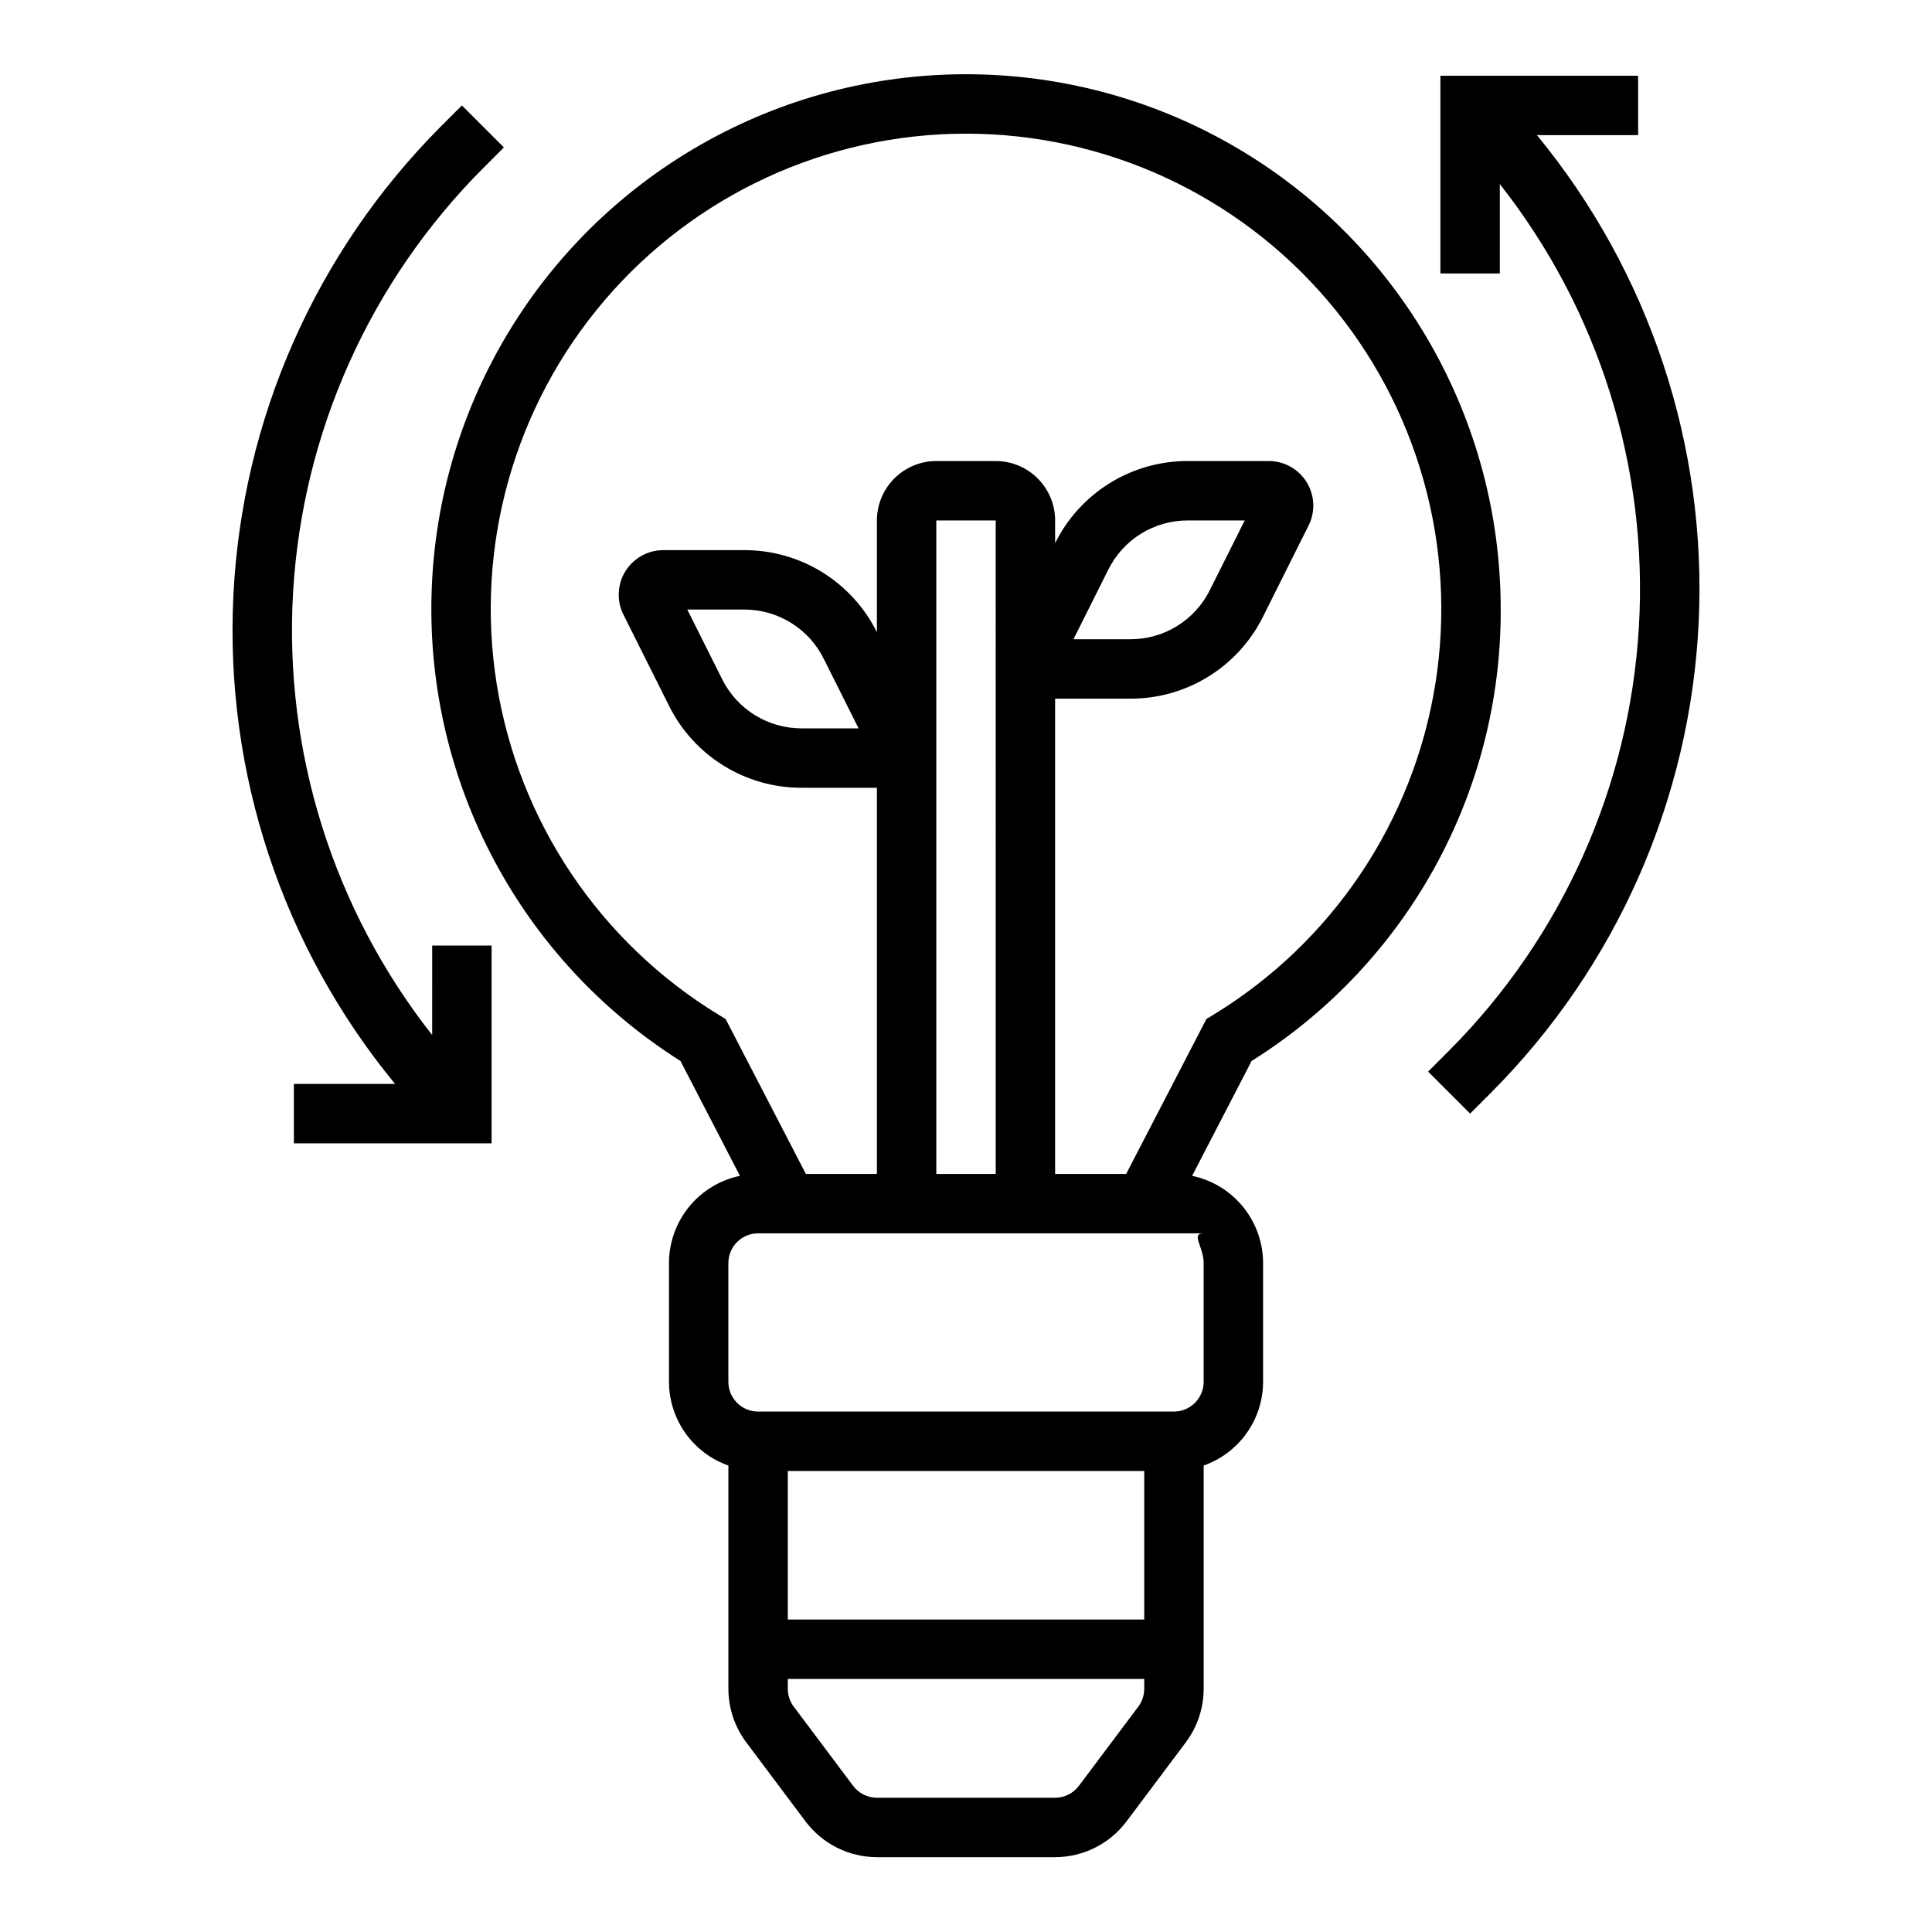
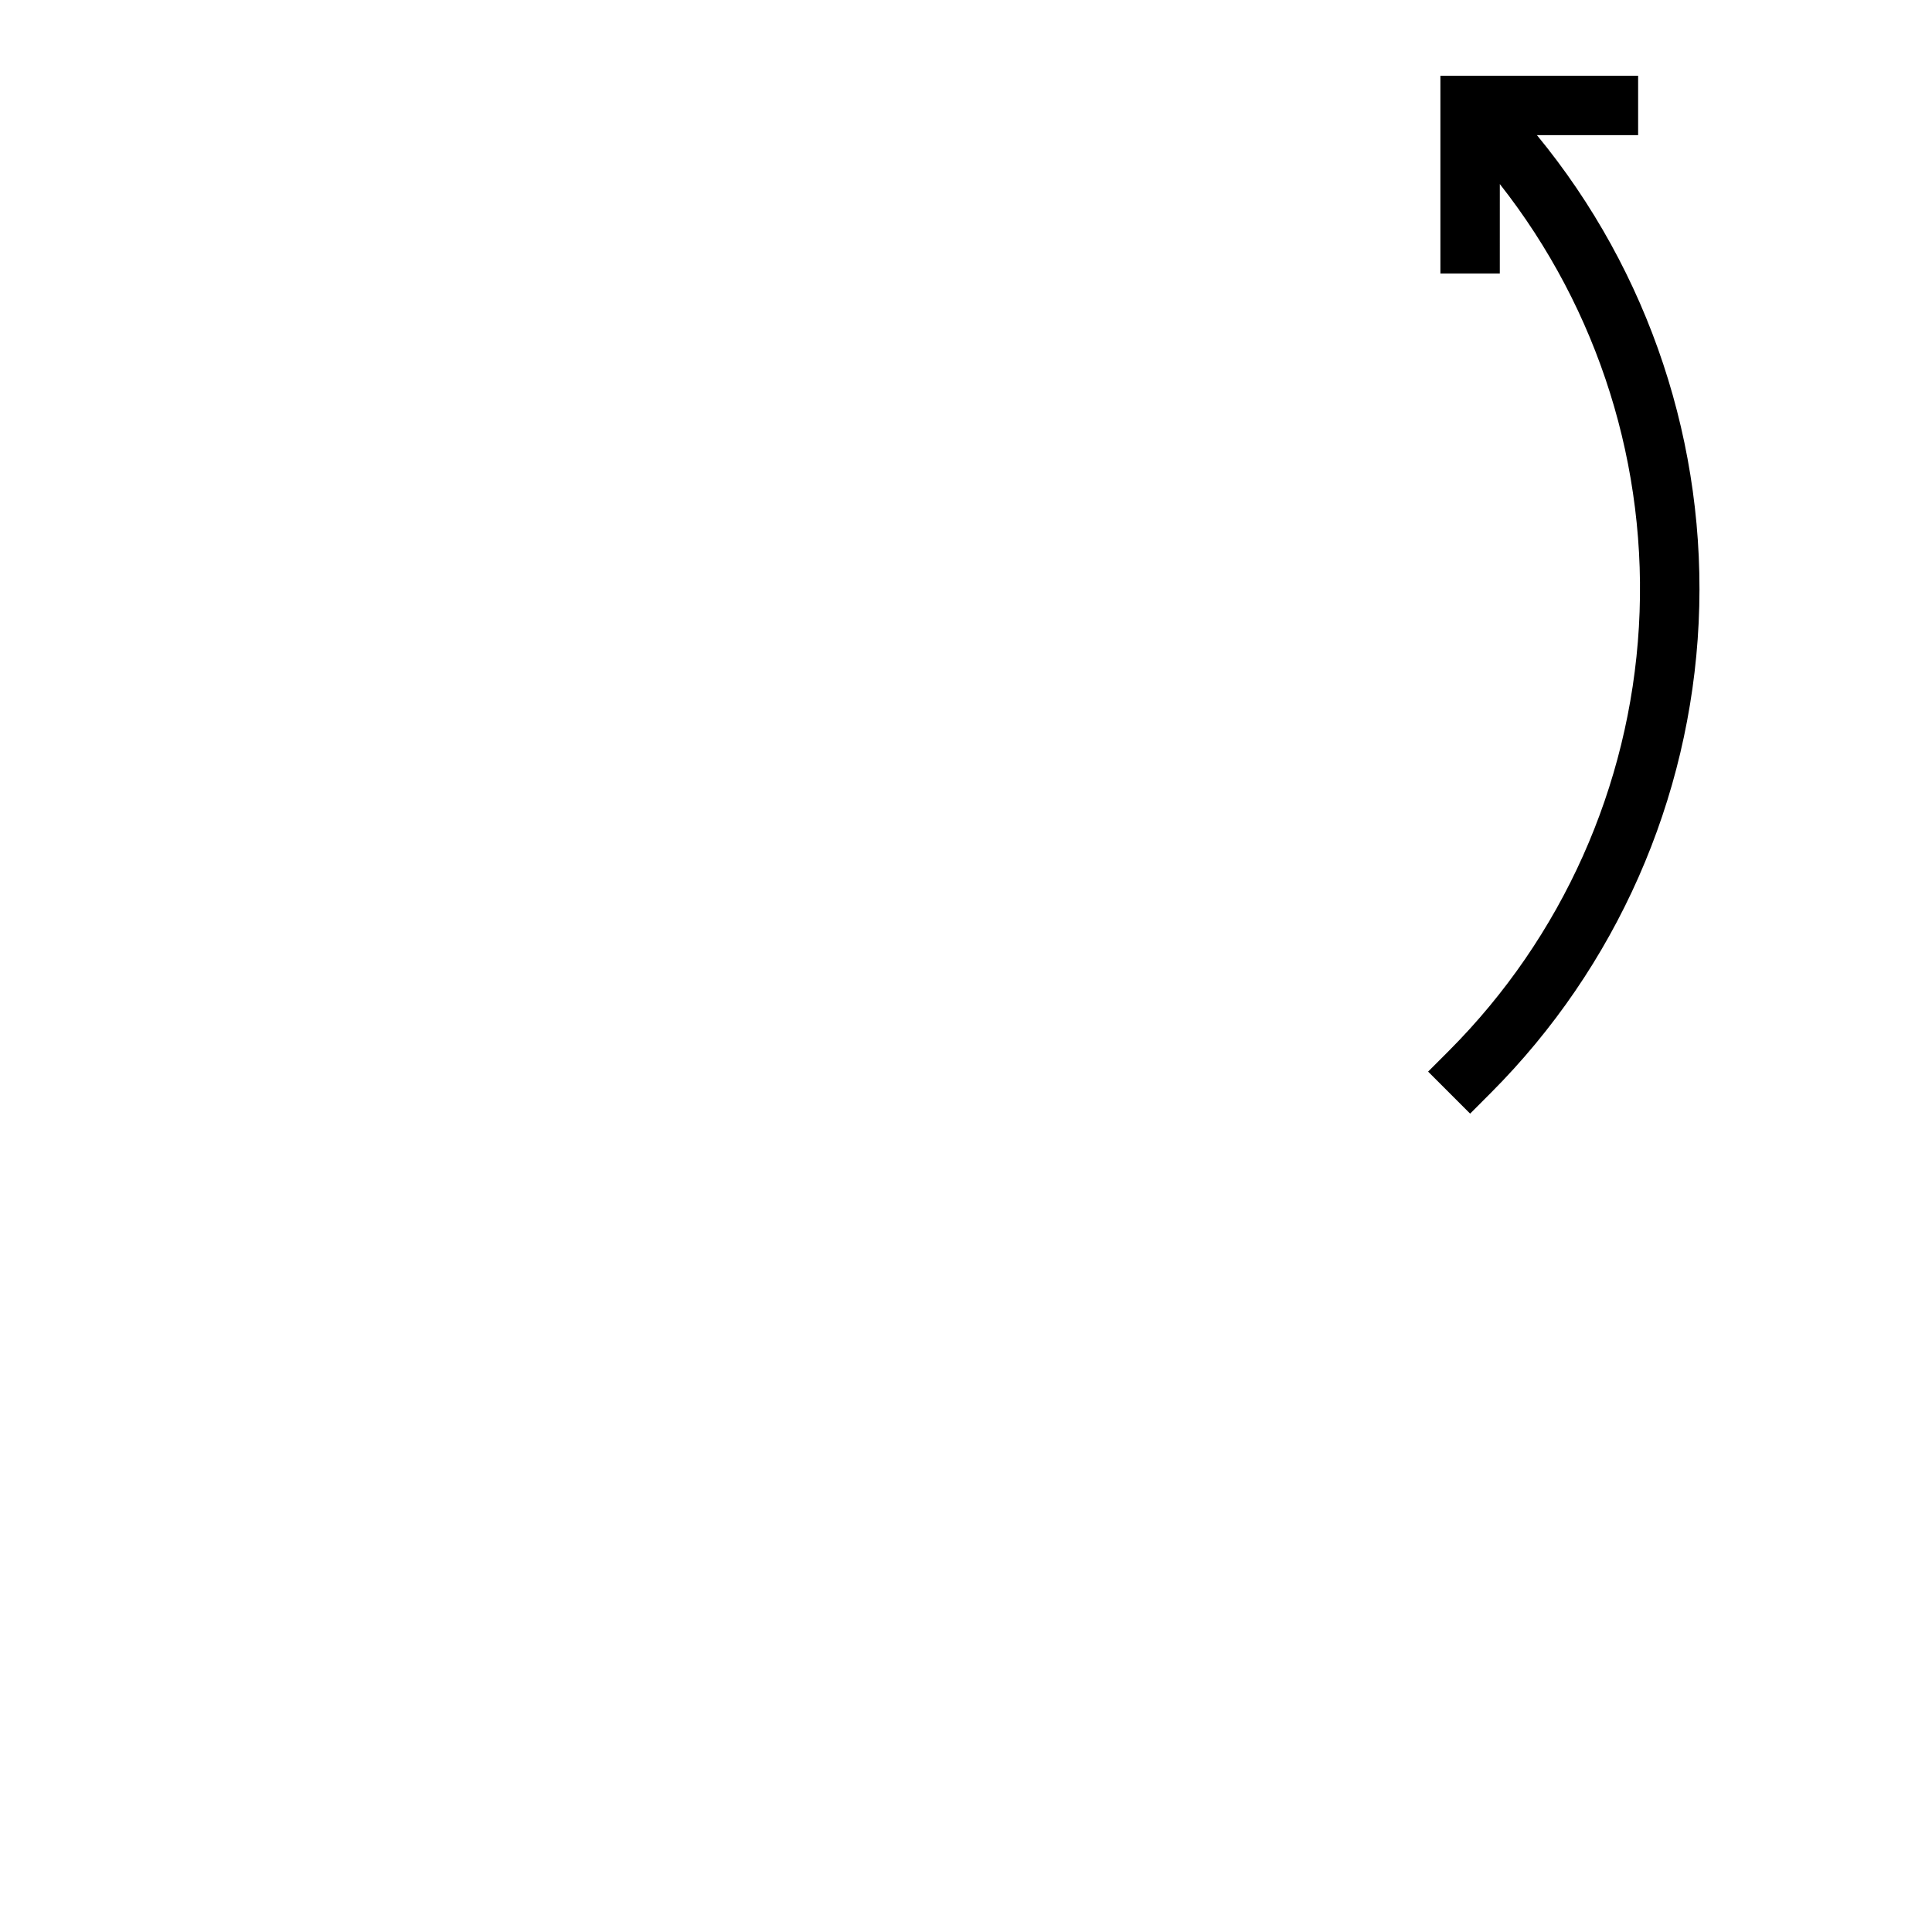
<svg xmlns="http://www.w3.org/2000/svg" fill="#000000" width="800px" height="800px" version="1.1" viewBox="144 144 512 512">
  <g>
-     <path d="m541.7 305.54c0.059-50.137-26.379-96.57-69.523-122.11-43.145-25.535-96.57-26.371-140.49-2.199-43.922 24.172-71.801 69.754-73.312 119.87-1.512 50.109 23.57 97.289 65.957 124.07l15.762 30.438h-0.004c-5.309 1.109-10.078 4.016-13.5 8.223-3.426 4.211-5.297 9.469-5.305 14.895v31.488c0.016 4.867 1.539 9.613 4.356 13.582 2.82 3.969 6.797 6.965 11.391 8.582v59.18c0.008 5.109 1.668 10.078 4.727 14.168l15.734 20.992h0.004c4.469 5.934 11.465 9.434 18.895 9.449h47.23c7.43-0.016 14.422-3.512 18.891-9.445l15.742-20.996c3.059-4.09 4.719-9.059 4.731-14.168v-59.18c4.59-1.617 8.566-4.613 11.387-8.582 2.82-3.969 4.34-8.715 4.356-13.582v-31.488c-0.008-5.426-1.879-10.684-5.305-14.895-3.422-4.207-8.188-7.113-13.5-8.223l15.762-30.438c41.188-25.801 66.148-71.027 66.02-119.63zm-94.465 228.29v39.359h-94.465v-39.359zm-1.574 62.449-15.75 21-0.004-0.004c-1.484 1.977-3.812 3.144-6.289 3.144h-47.23c-2.477-0.004-4.809-1.168-6.297-3.148l-15.742-20.996v0.004c-1.02-1.363-1.57-3.019-1.578-4.723v-2.625h94.465v2.625c-0.004 1.703-0.559 3.359-1.574 4.723zm17.32-125.43c-3.527 0 0 3.531 0 7.871v31.488c-0.008 4.344-3.527 7.867-7.875 7.871h-110.21c-4.348-0.004-7.867-3.527-7.871-7.871v-31.488c0.004-4.348 3.523-7.867 7.871-7.871zm-55.105-15.742-15.746-0.004v-173.18h15.742zm55.828-41.047-21.258 41.043h-18.828v-125.95h19.906c7.312 0.027 14.488-2 20.707-5.844 6.223-3.848 11.242-9.359 14.492-15.91l12.07-24.137c1.828-3.66 1.629-8.004-0.523-11.484-2.148-3.481-5.949-5.598-10.039-5.598h-21.41c-7.316-0.027-14.488 2-20.711 5.844-6.223 3.848-11.242 9.359-14.492 15.91v-6.012c-0.004-4.176-1.664-8.176-4.617-11.129-2.949-2.949-6.953-4.609-11.125-4.613h-15.746c-4.172 0.004-8.176 1.664-11.125 4.613-2.953 2.953-4.613 6.953-4.617 11.129v29.629c-3.25-6.555-8.27-12.066-14.492-15.91s-13.395-5.871-20.711-5.848h-21.406c-4.094 0.004-7.894 2.121-10.047 5.602-2.148 3.481-2.348 7.828-0.52 11.488l12.07 24.133c3.25 6.551 8.27 12.062 14.492 15.906 6.223 3.848 13.395 5.871 20.711 5.848h19.902v102.34h-18.828l-21.258-41.047-1.867-1.145c-31.488-19.199-52.98-51.234-58.805-87.648-5.824-36.418 4.606-73.559 28.535-101.62 23.934-28.059 58.957-44.223 95.84-44.223 36.879 0 71.906 16.164 95.836 44.223 23.93 28.062 34.359 65.203 28.535 101.62-5.824 36.414-27.316 68.449-58.805 87.648zm-35.227-100.65 9.227-18.434c1.949-3.934 4.957-7.238 8.691-9.547 3.734-2.309 8.035-3.523 12.426-3.508h15.043l-9.227 18.434h0.004c-1.949 3.934-4.961 7.238-8.695 9.547-3.731 2.309-8.035 3.523-12.422 3.508zm-56.949 23.617h-15.043c-4.391 0.012-8.695-1.203-12.426-3.508-3.734-2.309-6.746-5.613-8.691-9.547l-9.227-18.434h15.043c4.391-0.016 8.695 1.199 12.426 3.508 3.734 2.305 6.746 5.613 8.695 9.543z" />
-     <path d="m258.53 418.29c-26.219-33.305-39.328-75.059-36.855-117.38 2.477-42.312 20.371-82.254 50.293-112.27l5.566-5.57-11.129-11.129-5.566 5.57c-33.152 33.246-52.758 77.633-55 124.53-2.246 46.898 13.031 92.953 42.859 129.21h-26.82v15.742h52.398v-52.406h-15.742z" />
    <path d="m551.3 179.81h26.82v-15.742h-52.398v52.402h15.742l0.004-23.691c26.219 33.301 39.332 75.059 36.855 117.37-2.477 42.316-20.367 82.258-50.293 112.27l-5.566 5.57 11.133 11.133 5.566-5.57h-0.004c33.152-33.246 52.758-77.633 55.004-124.53 2.242-46.898-13.035-92.953-42.863-129.21z" />
  </g>
</svg>